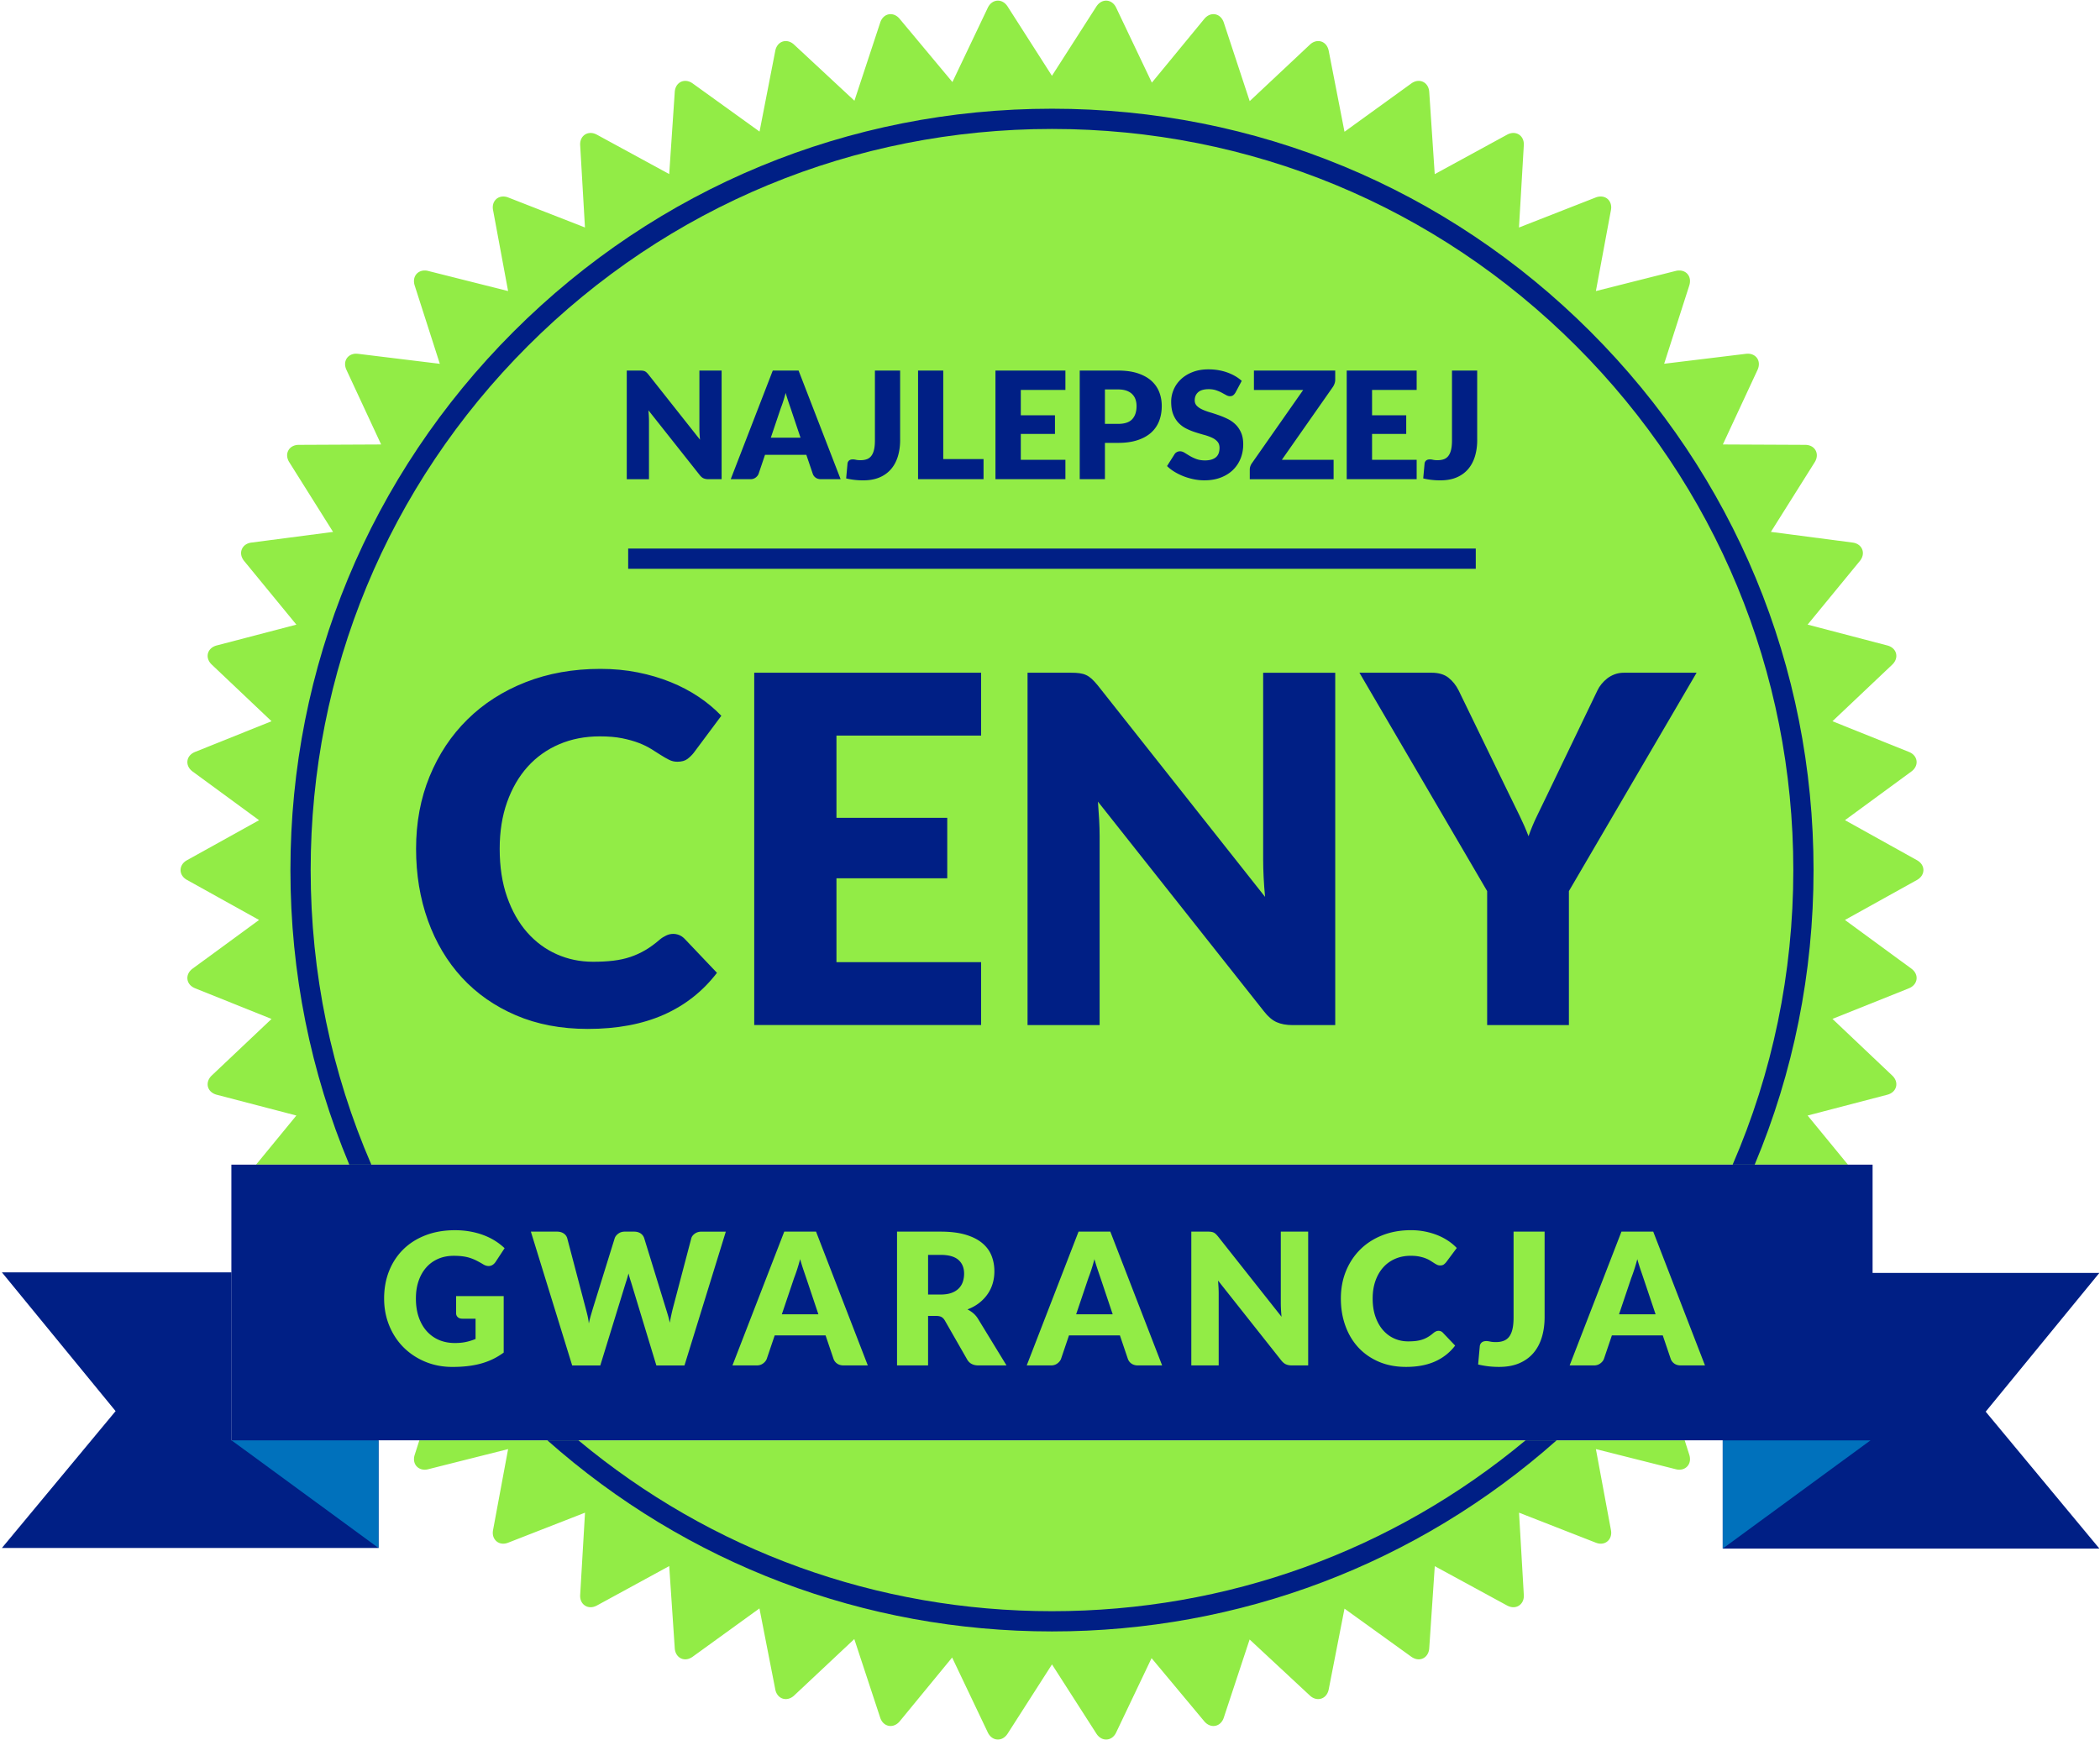
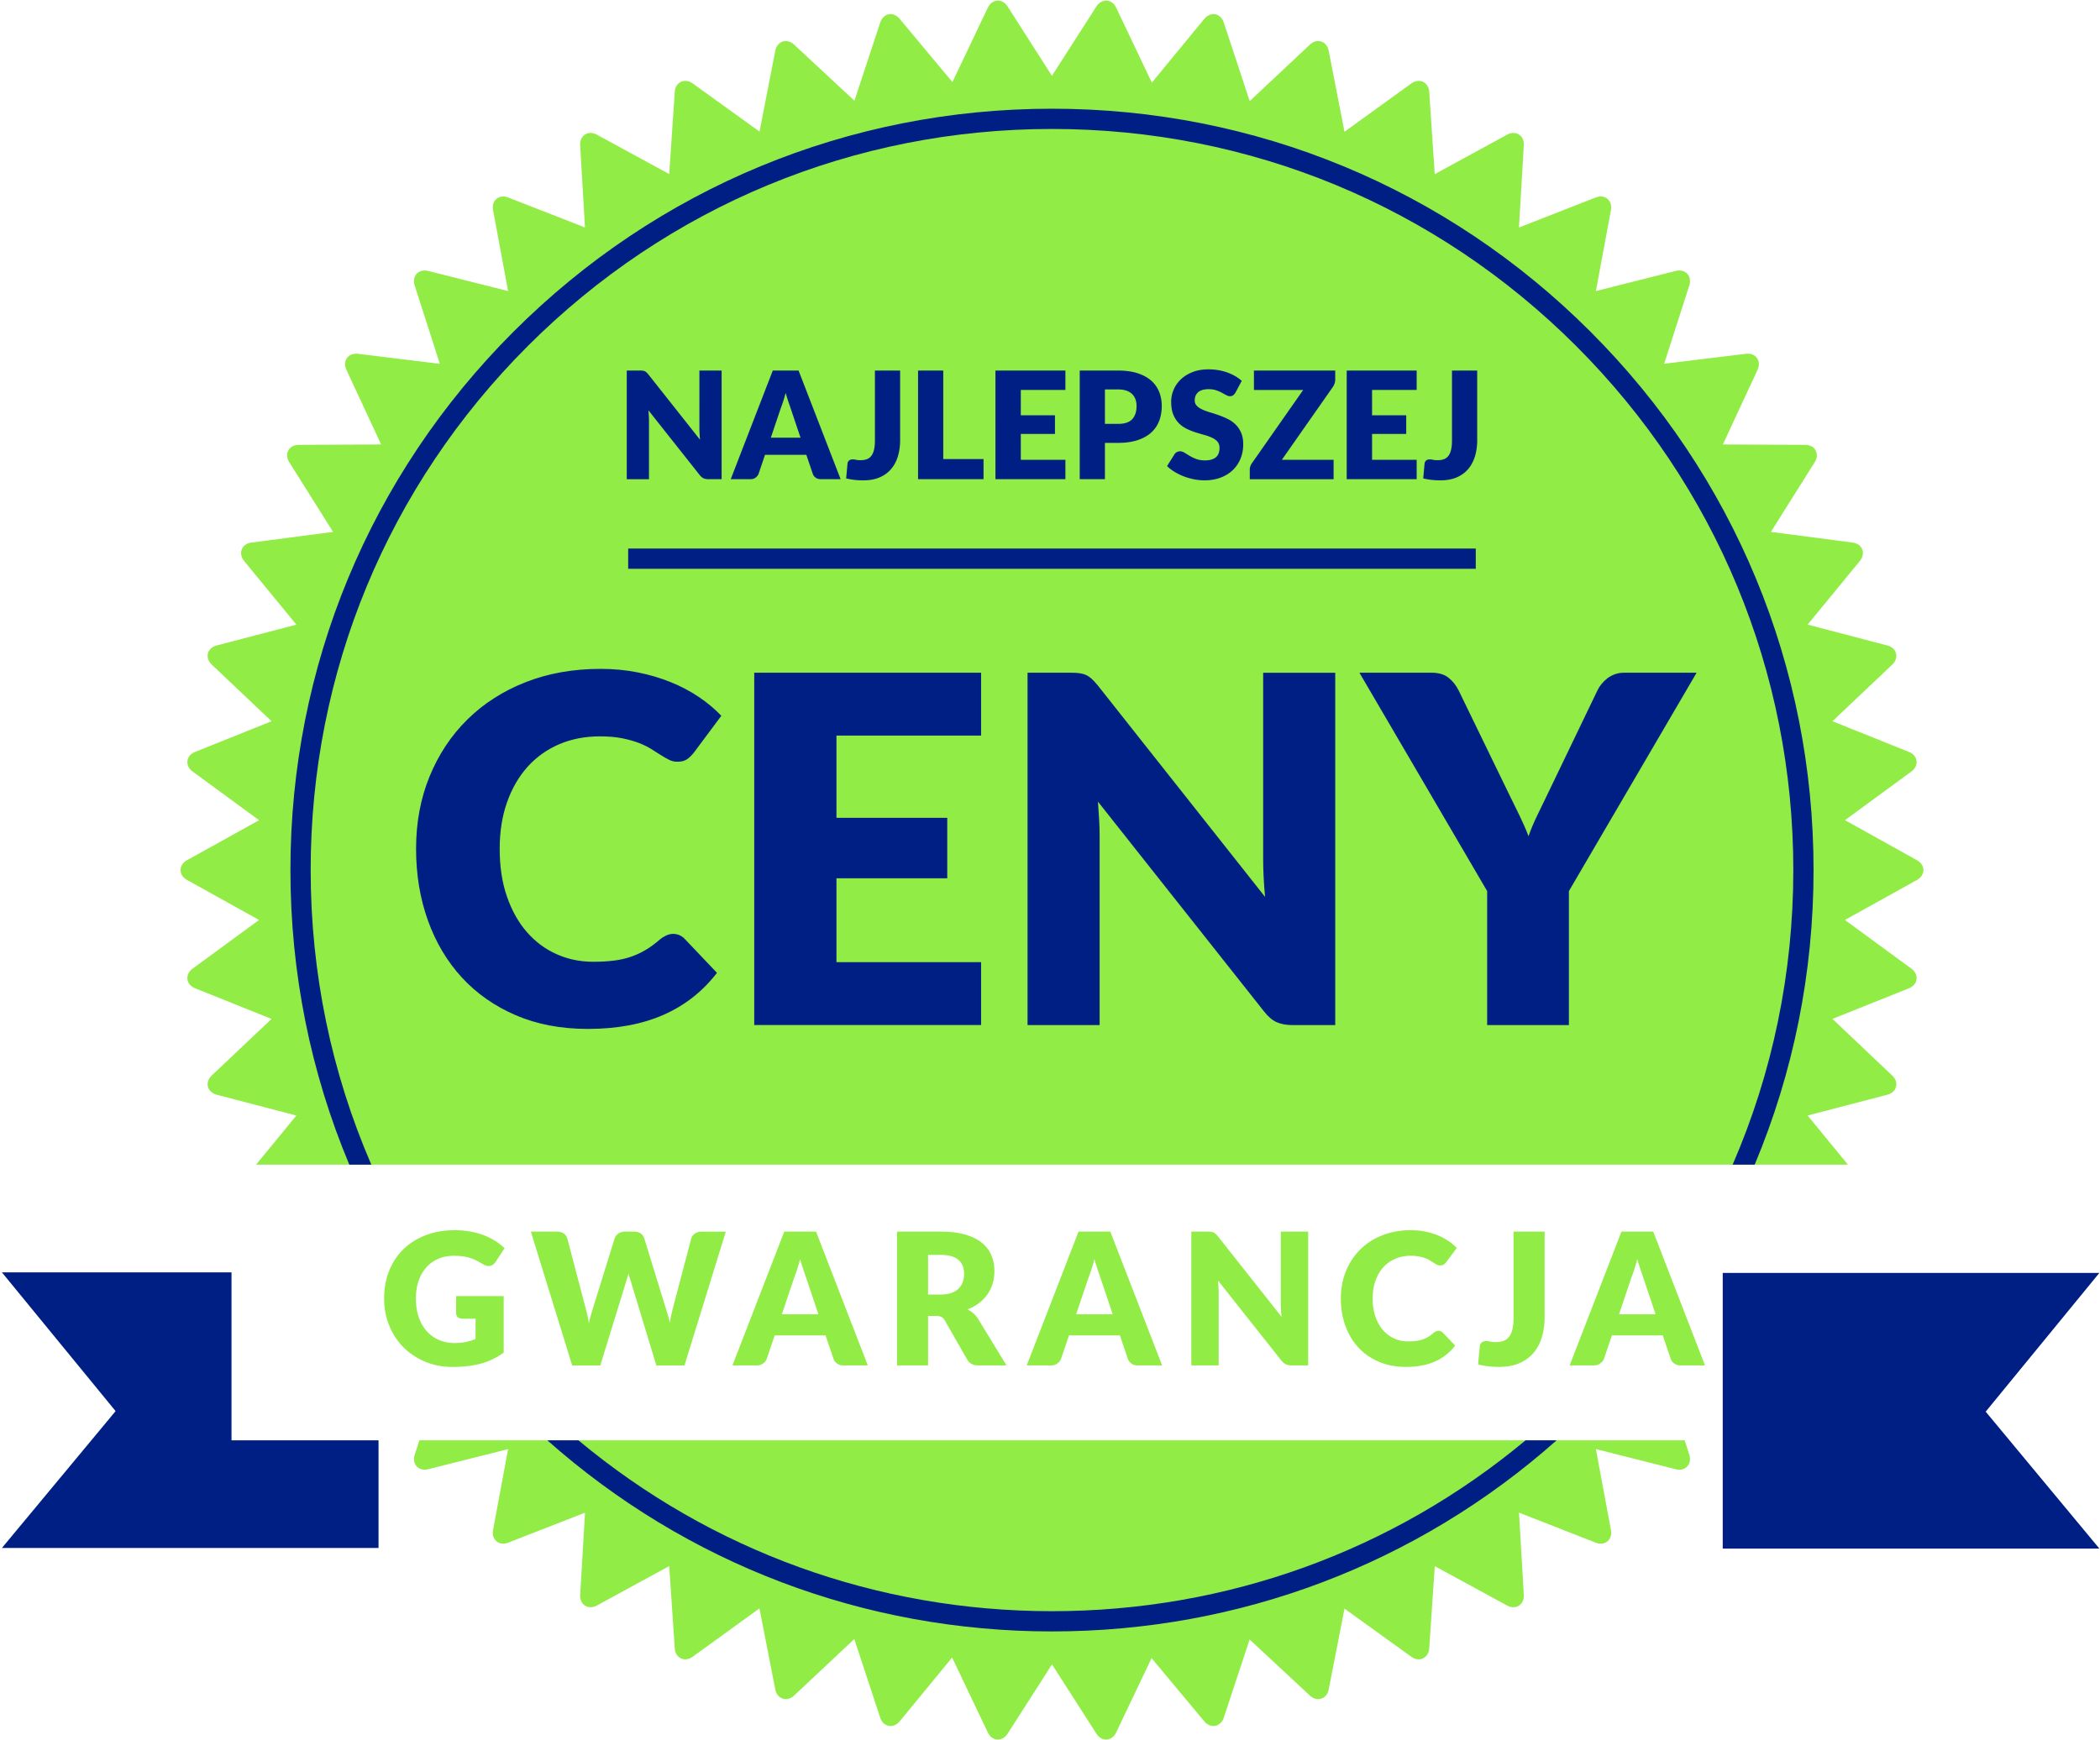
<svg xmlns="http://www.w3.org/2000/svg" width="830" height="688" fill="none" viewBox="0 0 830 688">
  <path fill="#92EC46" d="M667.68 575.15c.49 1.58.32 3.09-.52 4.23-.77 1.06-2.02 1.66-3.44 1.66-.46 0-.93-.07-1.4-.19l-31.56-7.95 5.94 31.98c.3 1.53-.02 2.93-.86 3.95-.77.95-1.89 1.46-3.17 1.46-.65 0-1.31-.15-1.98-.41l-30.31-11.85 1.89 32.51c.09 1.43-.33 2.72-1.18 3.61-.75.81-1.8 1.26-2.94 1.26-.83 0-1.67-.25-2.49-.68l-28.58-15.55-2.19 32.47c-.18 2.55-1.88 4.36-4.17 4.36-.99 0-1.99-.37-2.92-1.03l-26.4-19.01-6.24 31.93c-.46 2.31-2.09 3.82-4.17 3.82-.79 0-2.04-.23-3.28-1.4l-23.81-22.16-10.21 30.91c-.66 2.03-2.24 3.29-4.1 3.29-1.31 0-2.59-.65-3.59-1.82l-20.85-25-13.99 29.37c-.82 1.77-2.32 2.8-3.98 2.8-1.49 0-2.88-.84-3.82-2.3l-17.57-27.4-17.55 27.4c-.95 1.46-2.33 2.3-3.82 2.3-1.67 0-3.16-1.03-4-2.8l-14.1-29.62-20.74 25.25c-1 1.17-2.26 1.82-3.59 1.82-1.86 0-3.44-1.26-4.1-3.29L337.65 648l-23.78 22.32c-1.26 1.17-2.49 1.4-3.3 1.4-2.06 0-3.7-1.49-4.15-3.82l-6.26-32.02-26.39 19.1c-.93.66-1.92 1.03-2.91 1.03-2.29 0-4-1.81-4.17-4.36l-2.19-32.51-28.58 15.59c-.82.43-1.66.68-2.49.68-1.14 0-2.17-.45-2.95-1.25-.84-.89-1.26-2.17-1.17-3.62l1.91-32.51-30.33 11.85c-.67.26-1.33.41-1.98.41-1.28 0-2.4-.51-3.17-1.46-.85-1.02-1.16-2.42-.86-3.95l5.94-31.98-31.56 7.95c-.47.12-.94.19-1.4.19-1.42 0-2.67-.61-3.46-1.66-.82-1.16-1-2.65-.49-4.23l1.84-5.73h500.1l1.83 5.73zM760.209 344c-.02 1.57-.95 3.01-2.58 3.91l-28.44 15.8 26.25 19.23c1.5 1.1 2.24 2.64 2.05 4.2-.21 1.58-1.3 2.88-3.02 3.58l-30.21 12.1 23.62 22.39c1.35 1.28 1.89 2.87 1.51 4.42-.41 1.54-1.65 2.7-3.46 3.17l-31.49 8.22 15.93 19.42h-629.16l15.93-19.42-31.49-8.22c-1.79-.47-3.05-1.63-3.46-3.15-.38-1.55.16-3.16 1.49-4.44l23.64-22.37-30.19-12.12c-1.74-.7-2.85-2-3.04-3.58-.19-1.57.55-3.1 2.04-4.2l26.26-19.23-28.46-15.82c-1.61-.88-2.56-2.32-2.56-3.89 0-1.6.93-3.04 2.56-3.93l28.46-15.8-26.26-19.25c-1.49-1.09-2.23-2.63-2.04-4.21.19-1.56 1.3-2.85 3.04-3.55l30.19-12.12-23.62-22.39c-1.35-1.28-1.89-2.88-1.51-4.42.41-1.52 1.67-2.68 3.46-3.15l31.49-8.23-20.64-25.16c-1.17-1.43-1.53-3.12-.93-4.59.58-1.47 1.98-2.47 3.82-2.7l32.25-4.21-17.31-27.56c-.98-1.56-1.12-3.26-.35-4.66.75-1.39 2.26-2.2 4.14-2.2l32.52-.15-13.71-29.49c-.74-1.6-.72-3.23.09-4.49.77-1.21 2.15-1.91 3.77-1.91l.73.05 32.32 3.95-9.95-31c-.49-1.58-.31-3.09.51-4.23.79-1.07 2.04-1.66 3.46-1.66.46 0 .93.05 1.42.19l31.54 7.94-5.94-32c-.3-1.5.01-2.91.86-3.94.77-.93 1.89-1.44 3.17-1.44.65 0 1.31.12 1.98.39l30.31 11.85-1.89-32.49c-.09-1.45.33-2.73 1.17-3.63.78-.81 1.81-1.24 2.95-1.24.83 0 1.65.23 2.49.68l28.58 15.57 2.19-32.49c.17-2.56 1.88-4.35 4.16-4.35 1 0 2.01.35 2.94 1.02l26.41 19.02 6.22-31.94c.45-2.33 2.09-3.84 4.15-3.84.81 0 2.04.24 3.3 1.42l23.83 22.16 10.19-30.89c.66-2.06 2.24-3.33 4.1-3.33 1.33 0 2.61.66 3.59 1.85l20.85 24.99 13.99-29.39c.84-1.75 2.33-2.8 4-2.8 1.49 0 2.87.84 3.82 2.31l17.53 27.41 17.57-27.41c.96-1.47 2.35-2.31 3.84-2.31 1.66 0 3.16 1.05 3.98 2.8l14.1 29.62 20.74-25.22c1-1.19 2.26-1.85 3.59-1.85 1.86 0 3.42 1.27 4.1 3.31l10.24 31.07 23.78-22.32c1.24-1.18 2.49-1.42 3.28-1.42 2.08 0 3.71 1.51 4.17 3.84l6.24 32.01 26.4-19.09c.92-.67 1.93-1.02 2.92-1.02 2.29 0 3.99 1.79 4.17 4.35l2.17 32.52 28.6-15.6c.84-.45 1.66-.68 2.49-.68 1.14 0 2.19.45 2.94 1.24.85.9 1.27 2.19 1.18 3.63l-1.91 32.51 30.31-11.87a5.42 5.42 0 012-.39c1.28 0 2.4.51 3.17 1.44.84 1.03 1.16 2.44.86 3.96l-5.94 31.98 31.56-7.96c.47-.12.94-.17 1.4-.17 1.42 0 2.67.59 3.44 1.64.84 1.14 1.01 2.65.52 4.25l-9.94 30.98 32.47-3.95.58-.03c1.62 0 3 .7 3.77 1.91.79 1.26.83 2.89.09 4.49l-13.71 29.49 32.52.15c1.86 0 3.37.79 4.14 2.2.75 1.38.63 3.08-.35 4.66l-17.32 27.55 32.26 4.22c1.84.23 3.24 1.23 3.82 2.7.59 1.47.24 3.16-.93 4.59l-20.64 25.15 31.49 8.24c1.81.47 3.07 1.63 3.46 3.17.38 1.52-.16 3.14-1.51 4.42l-23.62 22.37 30.19 12.12c1.74.68 2.83 1.99 3.04 3.55.19 1.58-.55 3.12-2.05 4.21l-26.23 19.23 28.43 15.82c1.62.89 2.57 2.33 2.57 3.93z" />
  <path fill="#001F85" d="M254.061 146.56c.29.04.56.11.79.22.24.11.46.26.68.46.22.2.46.46.74.8l20.4 25.79c-.08-.83-.14-1.63-.18-2.4-.04-.78-.06-1.51-.06-2.2V146.5h8.78v42.95h-5.19c-.77 0-1.41-.12-1.95-.35-.53-.24-1.04-.67-1.53-1.3l-20.25-25.58c.06.75.11 1.48.15 2.2.04.72.06 1.39.06 2.02v23.02h-8.78V146.5h5.25c.43 0 .79.02 1.09.06zM332.251 189.45h-7.72c-.86 0-1.58-.2-2.14-.6-.56-.4-.95-.92-1.16-1.55l-2.54-7.49h-16.33l-2.53 7.49c-.2.55-.58 1.05-1.15 1.49-.57.44-1.27.66-2.09.66h-7.78l16.62-42.95h10.2l16.62 42.95zm-27.59-16.42h11.73l-3.95-11.76c-.26-.75-.56-1.63-.9-2.64-.34-1.01-.68-2.11-1.02-3.29a57.6 57.6 0 01-.97 3.33 46.89 46.89 0 01-.94 2.65l-3.95 11.71zM355.772 173.88c0 2.4-.3 4.58-.9 6.54-.6 1.97-1.5 3.65-2.71 5.06-1.21 1.4-2.73 2.5-4.55 3.27-1.83.78-3.98 1.16-6.46 1.16-1.12 0-2.23-.06-3.32-.18-1.09-.12-2.23-.31-3.4-.59l.53-5.81c.04-.51.24-.92.6-1.24.36-.32.87-.47 1.52-.47.33 0 .75.05 1.24.16s1.08.16 1.77.16c.96 0 1.8-.13 2.52-.4a3.84 3.84 0 001.78-1.33c.47-.62.83-1.43 1.06-2.43.24-1 .35-2.24.35-3.71V146.5h9.96v27.38h.01zM372.812 181.49h15.92v7.96h-25.88V146.5h9.96v34.99zM421.091 146.5v7.66h-17.63v10.02h13.5v7.37h-13.5v10.23h17.63v7.66h-27.65V146.5h27.65zM436.71 175.09v14.35h-9.96V146.5h15.15c3.03 0 5.62.36 7.8 1.08 2.17.72 3.96 1.71 5.36 2.96 1.4 1.26 2.44 2.74 3.11 4.45.67 1.71 1 3.56 1 5.54 0 2.14-.34 4.11-1.03 5.89a11.91 11.91 0 01-3.15 4.6c-1.42 1.28-3.21 2.27-5.38 2.99-2.17.72-4.74 1.08-7.71 1.08h-5.19zm0-7.51h5.19c2.59 0 4.46-.62 5.6-1.86 1.14-1.24 1.71-2.97 1.71-5.19 0-.98-.15-1.88-.44-2.68a5.37 5.37 0 00-1.34-2.08c-.6-.58-1.36-1.03-2.27-1.34-.91-.31-2-.47-3.26-.47h-5.19v13.62zM488.29 155.23c-.29.47-.6.83-.93 1.06-.32.24-.74.35-1.25.35-.45 0-.94-.14-1.46-.43-.52-.28-1.11-.6-1.77-.96-.66-.36-1.41-.67-2.25-.96-.85-.28-1.81-.43-2.89-.43-1.87 0-3.26.4-4.17 1.19-.91.8-1.37 1.87-1.37 3.23 0 .86.27 1.58.83 2.15.55.57 1.27 1.06 2.17 1.47.89.41 1.92.79 3.07 1.13 1.15.34 2.32.73 3.52 1.15 1.2.42 2.37.92 3.52 1.49s2.17 1.3 3.06 2.18c.89.88 1.62 1.96 2.17 3.23.55 1.27.83 2.8.83 4.58 0 1.98-.34 3.84-1.03 5.57-.69 1.73-1.69 3.24-2.99 4.52-1.31 1.29-2.92 2.3-4.83 3.04-1.92.74-4.09 1.11-6.53 1.11-1.34 0-2.7-.14-4.08-.41-1.38-.28-2.73-.66-4.02-1.16-1.3-.5-2.52-1.1-3.65-1.78-1.14-.69-2.13-1.45-2.98-2.3l2.95-4.66c.21-.35.52-.64.91-.85.39-.22.82-.32 1.27-.32.59 0 1.18.19 1.78.56.6.37 1.28.79 2.03 1.24.76.45 1.62.87 2.61 1.24.98.37 2.14.56 3.48.56 1.81 0 3.21-.4 4.21-1.19 1-.8 1.5-2.06 1.5-3.79 0-1-.28-1.82-.83-2.45-.55-.63-1.27-1.15-2.17-1.56-.89-.41-1.91-.78-3.05-1.09-1.14-.31-2.31-.66-3.51-1.05-1.2-.38-2.37-.85-3.51-1.42-1.14-.56-2.16-1.3-3.05-2.21-.89-.91-1.62-2.05-2.17-3.42-.55-1.37-.82-3.05-.82-5.05 0-1.61.32-3.18.97-4.72.65-1.54 1.6-2.9 2.86-4.1 1.26-1.2 2.8-2.16 4.63-2.87 1.83-.72 3.92-1.08 6.28-1.08 1.32 0 2.6.1 3.85.31s2.43.51 3.55.91c1.12.4 2.17.88 3.14 1.44.97.56 1.84 1.19 2.61 1.9l-2.49 4.65zM527.731 146.5v3.6c0 .51-.08 1.01-.25 1.5-.17.49-.4.95-.69 1.39l-20.16 28.8h20.46v7.66h-33.13v-3.83c0-.45.08-.9.24-1.34.16-.44.37-.85.65-1.22l20.22-28.89h-19.47v-7.66h32.13v-.01zM559.921 146.5v7.66h-17.63v10.02h13.5v7.37h-13.5v10.23h17.63v7.66h-27.65V146.5h27.65zM583.85 173.88c0 2.4-.3 4.58-.9 6.54-.6 1.97-1.5 3.65-2.71 5.06-1.21 1.4-2.73 2.5-4.55 3.27-1.83.78-3.98 1.16-6.46 1.16-1.12 0-2.23-.06-3.32-.18-1.09-.12-2.23-.31-3.4-.59l.53-5.81c.04-.51.24-.92.6-1.24.36-.32.87-.47 1.52-.47.33 0 .75.05 1.24.16s1.08.16 1.77.16c.96 0 1.8-.13 2.52-.4a3.84 3.84 0 001.78-1.33c.47-.62.83-1.43 1.06-2.43.24-1 .35-2.24.35-3.71V146.5h9.96v27.38h.01z" />
  <g>
    <path fill="#001F85" d="M628.629 131.14c-56.85-56.85-132.44-88.16-212.84-88.16s-155.99 31.31-212.84 88.16c-56.85 56.85-88.16 132.44-88.16 212.84 0 40.65 8 80.07 23.27 116.46h8.71c-15.73-36.27-23.98-75.73-23.98-116.46 0-78.26 30.48-151.84 85.82-207.18 55.34-55.34 128.92-85.82 207.18-85.82 78.26 0 151.84 30.48 207.18 85.82 55.34 55.34 85.82 128.92 85.82 207.18 0 40.73-8.25 80.19-23.98 116.46h8.71c15.27-36.39 23.27-75.81 23.27-116.46 0-80.4-31.31-155.99-88.16-212.84zm-212.84 505.84c-69.17 0-134.68-23.81-187.18-67.56h-12.28c55.07 48.86 125.21 75.56 199.46 75.56 74.25 0 144.39-26.7 199.46-75.56h-12.28c-52.5 43.75-118.01 67.56-187.18 67.56z" />
  </g>
  <g>
    <path fill="#001F85" d="M829.751 612.22h-148.86V503.24h148.86l-44.93 54.86 44.93 54.12zM149.61 569.42v42.57H.75l44.94-54.11L.75 503.02H91.5v66.4h58.11z" />
-     <path fill="#0071BC" d="M739.32 569.42l-58.42 42.8v-42.8h58.42zM149.61 569.42v42.57L91.5 569.42h58.11z" />
-     <path fill="#001F85" d="M740.119 460.44H91.449v108.98h648.67V460.44z" />
  </g>
  <g>
    <path fill="#92EC46" d="M179.76 530.96c1.69 0 3.2-.15 4.5-.44 1.31-.29 2.54-.68 3.7-1.16v-8.02h-5.23c-.77 0-1.38-.21-1.81-.62-.44-.41-.65-.93-.65-1.56v-6.75h18.81v22.33c-1.36.99-2.77 1.85-4.23 2.56-1.46.71-3.03 1.3-4.68 1.76-1.66.46-3.43.8-5.3 1.02-1.88.22-3.89.33-6.04.33-3.87 0-7.46-.68-10.75-2.05-3.29-1.37-6.14-3.26-8.55-5.66-2.41-2.4-4.3-5.26-5.66-8.57-1.36-3.31-2.05-6.89-2.05-10.76 0-3.94.65-7.57 1.96-10.87 1.31-3.3 3.18-6.15 5.61-8.55 2.43-2.4 5.37-4.26 8.82-5.59s7.3-2 11.56-2c2.2 0 4.27.18 6.21.54 1.94.36 3.72.86 5.35 1.49 1.63.63 3.13 1.38 4.48 2.25a24.5 24.5 0 013.63 2.83l-3.56 5.41c-.34.51-.74.91-1.21 1.2-.47.29-.99.44-1.54.44-.73 0-1.48-.24-2.25-.73-.97-.58-1.88-1.08-2.74-1.51-.86-.42-1.74-.77-2.63-1.04-.9-.27-1.84-.46-2.83-.58-.99-.12-2.11-.18-3.34-.18-2.3 0-4.37.41-6.21 1.22-1.84.81-3.41 1.96-4.7 3.43-1.29 1.48-2.29 3.25-3 5.32-.71 2.07-1.05 4.37-1.05 6.92 0 2.81.39 5.3 1.16 7.48.77 2.18 1.84 4.02 3.21 5.52 1.37 1.5 2.99 2.64 4.86 3.43 1.87.77 3.93 1.16 6.15 1.16zM209.82 486.92h10.31c1.06 0 1.95.24 2.67.73.71.48 1.18 1.12 1.4 1.92l7.26 27.59c.24.9.48 1.85.73 2.87.24 1.02.42 2.08.54 3.19.24-1.14.51-2.21.8-3.21.29-1 .57-1.95.84-2.85l8.57-27.59c.22-.68.68-1.29 1.4-1.83.71-.54 1.58-.82 2.6-.82h3.63c1.06 0 1.94.24 2.63.71a3.6 3.6 0 011.43 1.94l8.5 27.59c.27.85.54 1.75.83 2.71.29.96.54 1.98.76 3.07.19-1.06.39-2.08.6-3.05.21-.97.42-1.88.64-2.72l7.26-27.59c.19-.7.65-1.32 1.38-1.85.73-.53 1.6-.8 2.61-.8h9.66l-16.34 52.9h-11.11l-9.95-32.78c-.17-.51-.34-1.06-.53-1.67-.18-.6-.36-1.25-.53-1.92-.17.68-.34 1.32-.53 1.92-.18.61-.36 1.16-.53 1.67l-10.09 32.78h-11.11l-16.33-52.91zM342.99 539.82h-9.51c-1.07 0-1.94-.25-2.63-.74a3.76 3.76 0 01-1.43-1.91l-3.12-9.22h-20.11l-3.12 9.22c-.24.68-.71 1.29-1.42 1.83-.7.54-1.56.82-2.58.82h-9.58l20.48-52.9h12.56l20.46 52.9zm-33.98-20.22h14.45l-4.86-14.49c-.32-.92-.68-2-1.11-3.25-.42-1.25-.84-2.6-1.25-4.05-.39 1.48-.79 2.84-1.2 4.1-.41 1.26-.8 2.35-1.16 3.27l-4.87 14.42zM366.811 520.25v19.57h-12.27v-52.9h17.21c3.82 0 7.08.39 9.78 1.18 2.7.79 4.9 1.88 6.61 3.29 1.71 1.41 2.95 3.06 3.72 4.97.77 1.91 1.16 3.99 1.16 6.24 0 1.72-.23 3.34-.69 4.87-.46 1.53-1.14 2.94-2.05 4.23-.91 1.29-2.02 2.45-3.34 3.47-1.32 1.02-2.84 1.85-4.56 2.5.82.41 1.59.92 2.31 1.52.71.61 1.34 1.34 1.87 2.21l11.25 18.41h-11.11c-2.06 0-3.53-.77-4.43-2.32l-8.79-15.36c-.39-.68-.84-1.16-1.36-1.45-.52-.29-1.25-.44-2.2-.44h-3.11v.01zm0-8.46h4.94c1.67 0 3.09-.21 4.27-.63 1.18-.42 2.14-1.01 2.89-1.76s1.29-1.63 1.63-2.63c.34-1 .51-2.09.51-3.25 0-2.32-.76-4.14-2.27-5.45-1.51-1.31-3.86-1.96-7.03-1.96h-4.94v15.68zM459.321 539.82h-9.51c-1.07 0-1.94-.25-2.63-.74a3.76 3.76 0 01-1.43-1.91l-3.12-9.22h-20.13l-3.12 9.22c-.24.68-.71 1.29-1.42 1.83-.7.54-1.56.82-2.58.82h-9.58l20.48-52.9h12.56l20.48 52.9zm-33.99-20.22h14.45l-4.86-14.49c-.32-.92-.68-2-1.11-3.25-.42-1.25-.84-2.6-1.25-4.05-.39 1.48-.79 2.84-1.2 4.1-.41 1.26-.8 2.35-1.16 3.27l-4.87 14.42zM478.67 487c.36.05.69.14.98.27.29.13.57.32.83.56.27.24.57.57.91.98l25.12 31.77c-.1-1.02-.17-2-.22-2.96-.05-.96-.07-1.86-.07-2.71v-27.99h10.82v52.9h-6.39c-.94 0-1.74-.15-2.4-.44-.65-.29-1.28-.82-1.89-1.6l-24.94-31.51c.07.92.13 1.82.18 2.7.05.88.07 1.71.07 2.49v28.35h-10.82v-52.9h6.46c.54.01.99.04 1.36.09zM568.561 526.14c.29 0 .58.05.87.16.29.11.57.3.83.56l4.87 5.12c-2.13 2.78-4.8 4.88-8.01 6.3s-7 2.12-11.38 2.12c-4.02 0-7.62-.68-10.8-2.05-3.18-1.37-5.88-3.26-8.1-5.66-2.21-2.41-3.92-5.26-5.1-8.57-1.19-3.3-1.78-6.89-1.78-10.76 0-3.94.68-7.57 2.03-10.87 1.36-3.3 3.25-6.15 5.68-8.55 2.43-2.4 5.34-4.26 8.73-5.59 3.39-1.33 7.13-2 11.22-2 1.98 0 3.86.18 5.61.53 1.75.35 3.39.84 4.92 1.45 1.53.61 2.93 1.36 4.21 2.21a19.9 19.9 0 013.41 2.85l-4.14 5.55c-.27.34-.58.65-.94.93s-.87.42-1.52.42c-.44 0-.85-.1-1.23-.29-.39-.19-.8-.43-1.23-.71-.43-.28-.91-.58-1.43-.91-.52-.33-1.14-.63-1.85-.91-.71-.28-1.55-.51-2.5-.71-.96-.19-2.08-.29-3.36-.29-2.23 0-4.26.39-6.1 1.18-1.84.79-3.42 1.91-4.74 3.38-1.32 1.47-2.35 3.24-3.09 5.32-.74 2.08-1.11 4.42-1.11 7.01 0 2.71.37 5.12 1.11 7.22.74 2.11 1.74 3.88 3.01 5.32 1.27 1.44 2.75 2.54 4.45 3.29 1.7.75 3.51 1.12 5.45 1.12 1.11 0 2.13-.05 3.05-.16.92-.11 1.77-.3 2.56-.56.79-.26 1.54-.61 2.25-1.03.71-.42 1.43-.95 2.16-1.58.29-.24.61-.44.94-.6.33-.16.69-.24 1.05-.24zM610.491 520.65c0 2.95-.37 5.64-1.11 8.06-.74 2.42-1.85 4.5-3.34 6.23-1.49 1.73-3.36 3.07-5.61 4.03-2.25.96-4.9 1.43-7.95 1.43-1.38 0-2.74-.07-4.08-.22-1.34-.15-2.74-.39-4.19-.73l.65-7.15c.05-.63.3-1.14.74-1.53.44-.39 1.07-.58 1.87-.58.41 0 .92.07 1.52.2s1.33.2 2.18.2c1.19 0 2.22-.16 3.1-.49.88-.33 1.62-.87 2.2-1.63.58-.76 1.02-1.76 1.31-3 .29-1.24.44-2.76.44-4.57v-33.98h12.27v33.73zM673.881 539.82h-9.51c-1.07 0-1.94-.25-2.63-.74-.69-.5-1.17-1.13-1.43-1.91l-3.12-9.22h-20.11l-3.12 9.22c-.24.68-.71 1.29-1.42 1.83-.7.54-1.56.82-2.58.82h-9.58l20.48-52.9h12.56l20.46 52.9zm-33.98-20.22h14.45l-4.87-14.49c-.31-.92-.68-2-1.11-3.25-.42-1.25-.84-2.6-1.25-4.05-.39 1.48-.79 2.84-1.2 4.1-.41 1.26-.8 2.35-1.16 3.27l-4.86 14.42z" />
  </g>
  <g>
    <path fill="#001F85" d="M266.069 369.21c.76 0 1.53.14 2.29.43.77.29 1.5.78 2.2 1.48l12.81 13.48c-5.61 7.33-12.64 12.86-21.08 16.59-8.45 3.73-18.44 5.59-29.97 5.59-10.58 0-20.06-1.8-28.44-5.4-8.38-3.6-15.49-8.57-21.32-14.91s-10.31-13.86-13.43-22.56c-3.12-8.7-4.68-18.15-4.68-28.35 0-10.39 1.78-19.93 5.35-28.63 3.57-8.7 8.56-16.21 14.96-22.51 6.41-6.31 14.07-11.22 22.99-14.72 8.92-3.5 18.77-5.26 29.54-5.26 5.23 0 10.15.46 14.77 1.39 4.62.92 8.94 2.2 12.96 3.82 4.02 1.62 7.71 3.57 11.09 5.83 3.38 2.26 6.37 4.77 8.99 7.5l-10.9 14.63c-.7.89-1.53 1.71-2.49 2.44-.96.73-2.29 1.1-4.02 1.1-1.15 0-2.23-.25-3.25-.77-1.02-.51-2.1-1.13-3.25-1.86-1.15-.73-2.41-1.53-3.78-2.39-1.37-.86-3-1.66-4.88-2.39-1.88-.73-4.08-1.35-6.6-1.86-2.52-.51-5.47-.76-8.84-.76-5.87 0-11.22 1.04-16.06 3.11-4.84 2.07-9 5.04-12.48 8.89-3.47 3.86-6.18 8.53-8.13 14.01-1.95 5.48-2.92 11.63-2.92 18.45 0 7.14.97 13.48 2.92 19.03 1.94 5.54 4.59 10.21 7.94 14.01 3.35 3.79 7.25 6.68 11.71 8.65 4.46 1.98 9.24 2.96 14.34 2.96 2.93 0 5.61-.14 8.03-.43 2.42-.29 4.67-.78 6.74-1.48 2.07-.7 4.05-1.61 5.93-2.72s3.78-2.5 5.69-4.16c.76-.64 1.59-1.16 2.49-1.58.9-.44 1.82-.65 2.78-.65zM387.77 265.95v24.86H330.6v32.51h43.79v23.9H330.6v33.17h57.17v24.86H298.1v-139.3h89.67zM426.679 266.15c.96.13 1.82.37 2.58.72s1.5.85 2.2 1.48c.7.64 1.5 1.5 2.39 2.58l66.16 83.66c-.26-2.68-.45-5.27-.57-7.79-.13-2.52-.19-4.89-.19-7.12v-73.71h28.49v139.3h-16.83c-2.49 0-4.59-.38-6.31-1.15-1.72-.76-3.38-2.17-4.97-4.21l-65.68-82.99c.19 2.42.35 4.8.48 7.12.13 2.33.19 4.51.19 6.55v74.67h-28.49v-139.3h17.02c1.4-.01 2.58.06 3.53.19zM620.089 352.29v52.97h-32.31v-52.97l-50.48-86.33h28.49c2.8 0 5.03.65 6.69 1.96 1.66 1.31 3 2.98 4.02 5.02l19.69 40.54 4.4 8.99c1.34 2.74 2.52 5.45 3.54 8.13.96-2.74 2.1-5.48 3.44-8.22 1.34-2.74 2.77-5.7 4.3-8.89l19.5-40.54c.38-.83.91-1.66 1.58-2.49.67-.83 1.43-1.58 2.29-2.25.86-.67 1.85-1.21 2.96-1.63 1.11-.41 2.34-.62 3.68-.62h28.68l-50.47 86.33z" />
  </g>
  <path stroke="#001F85" stroke-miterlimit="10" stroke-width="8" d="M248.279 220.87h335" />
</svg>